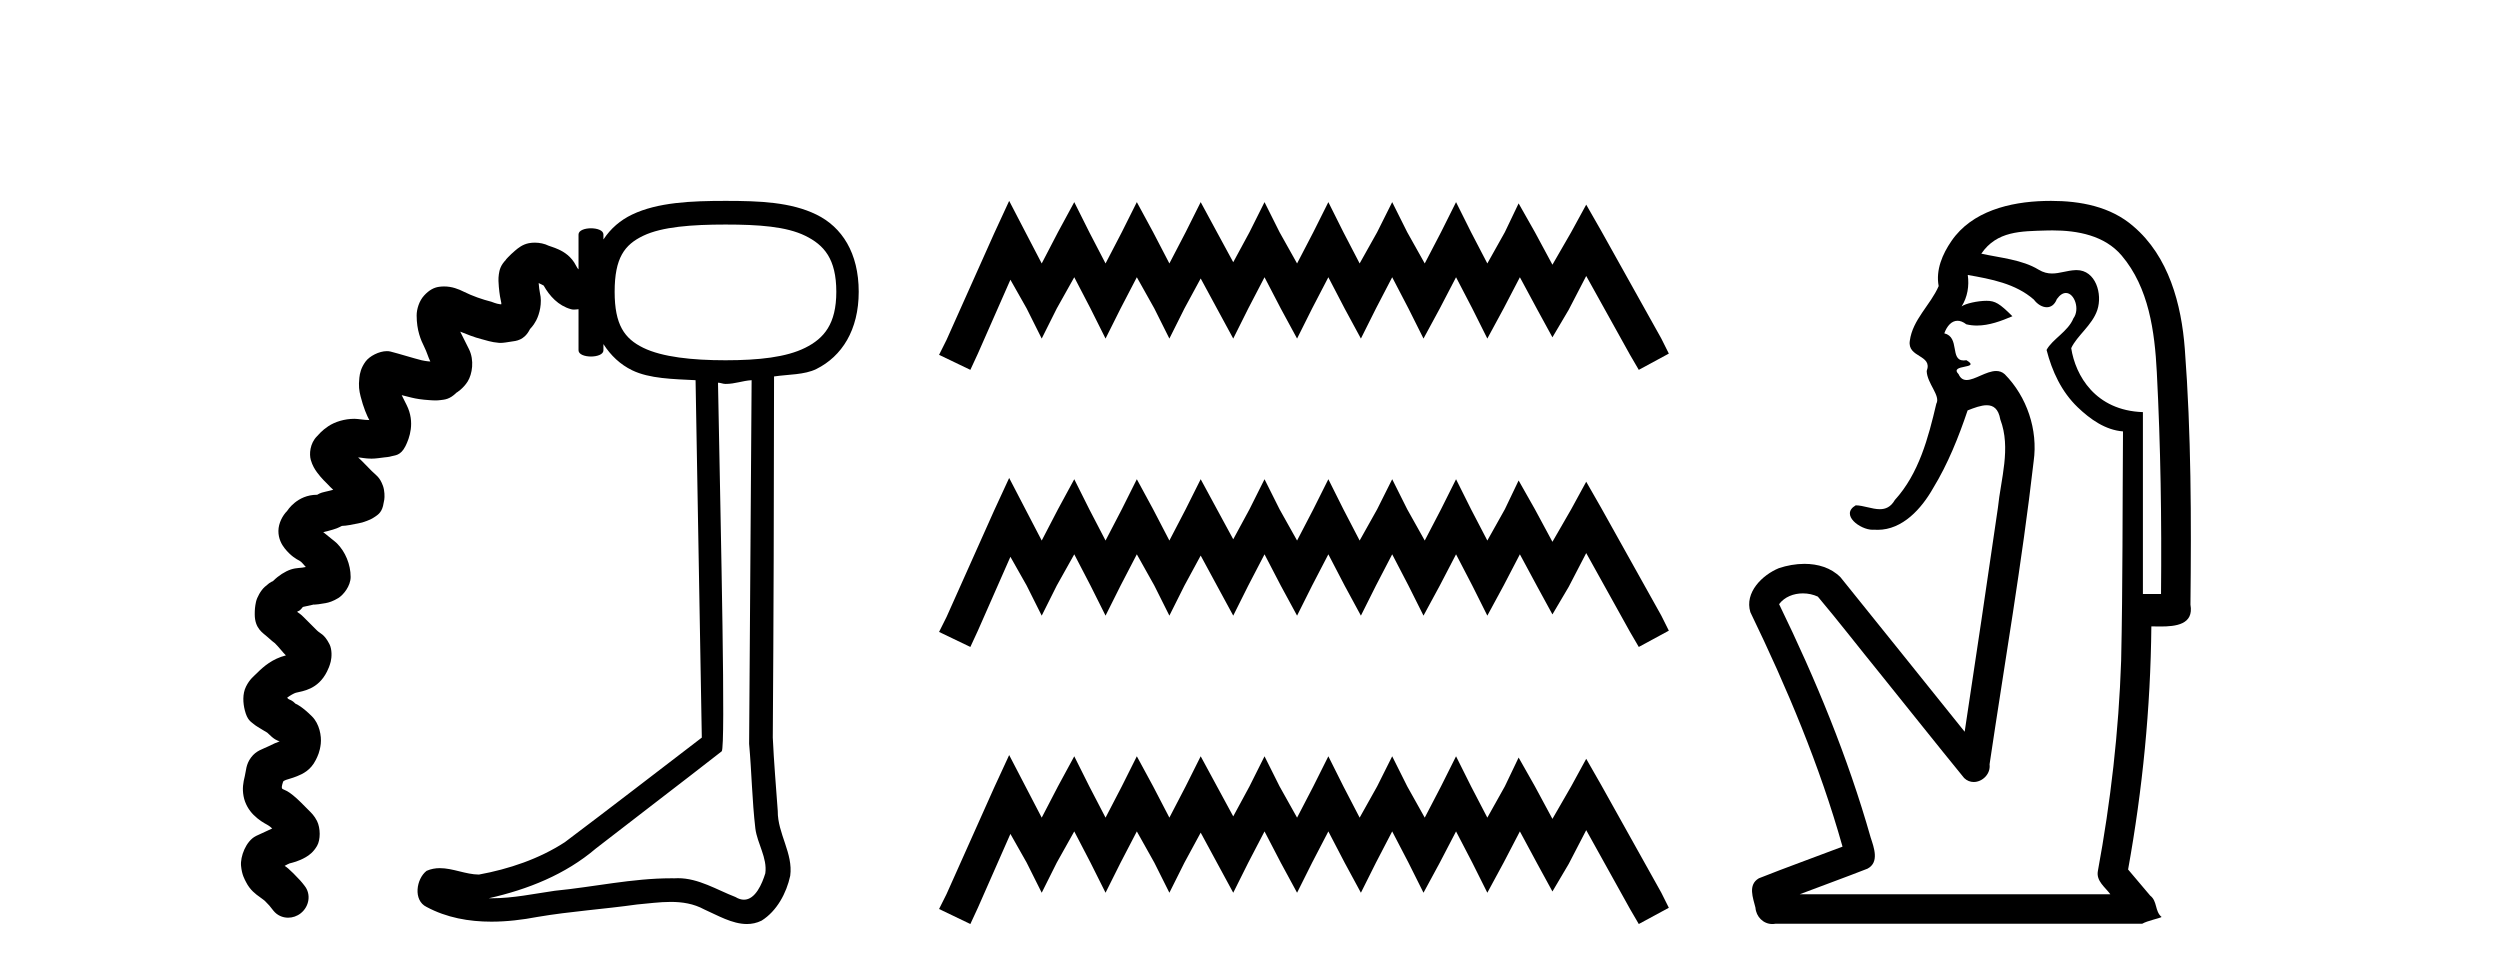
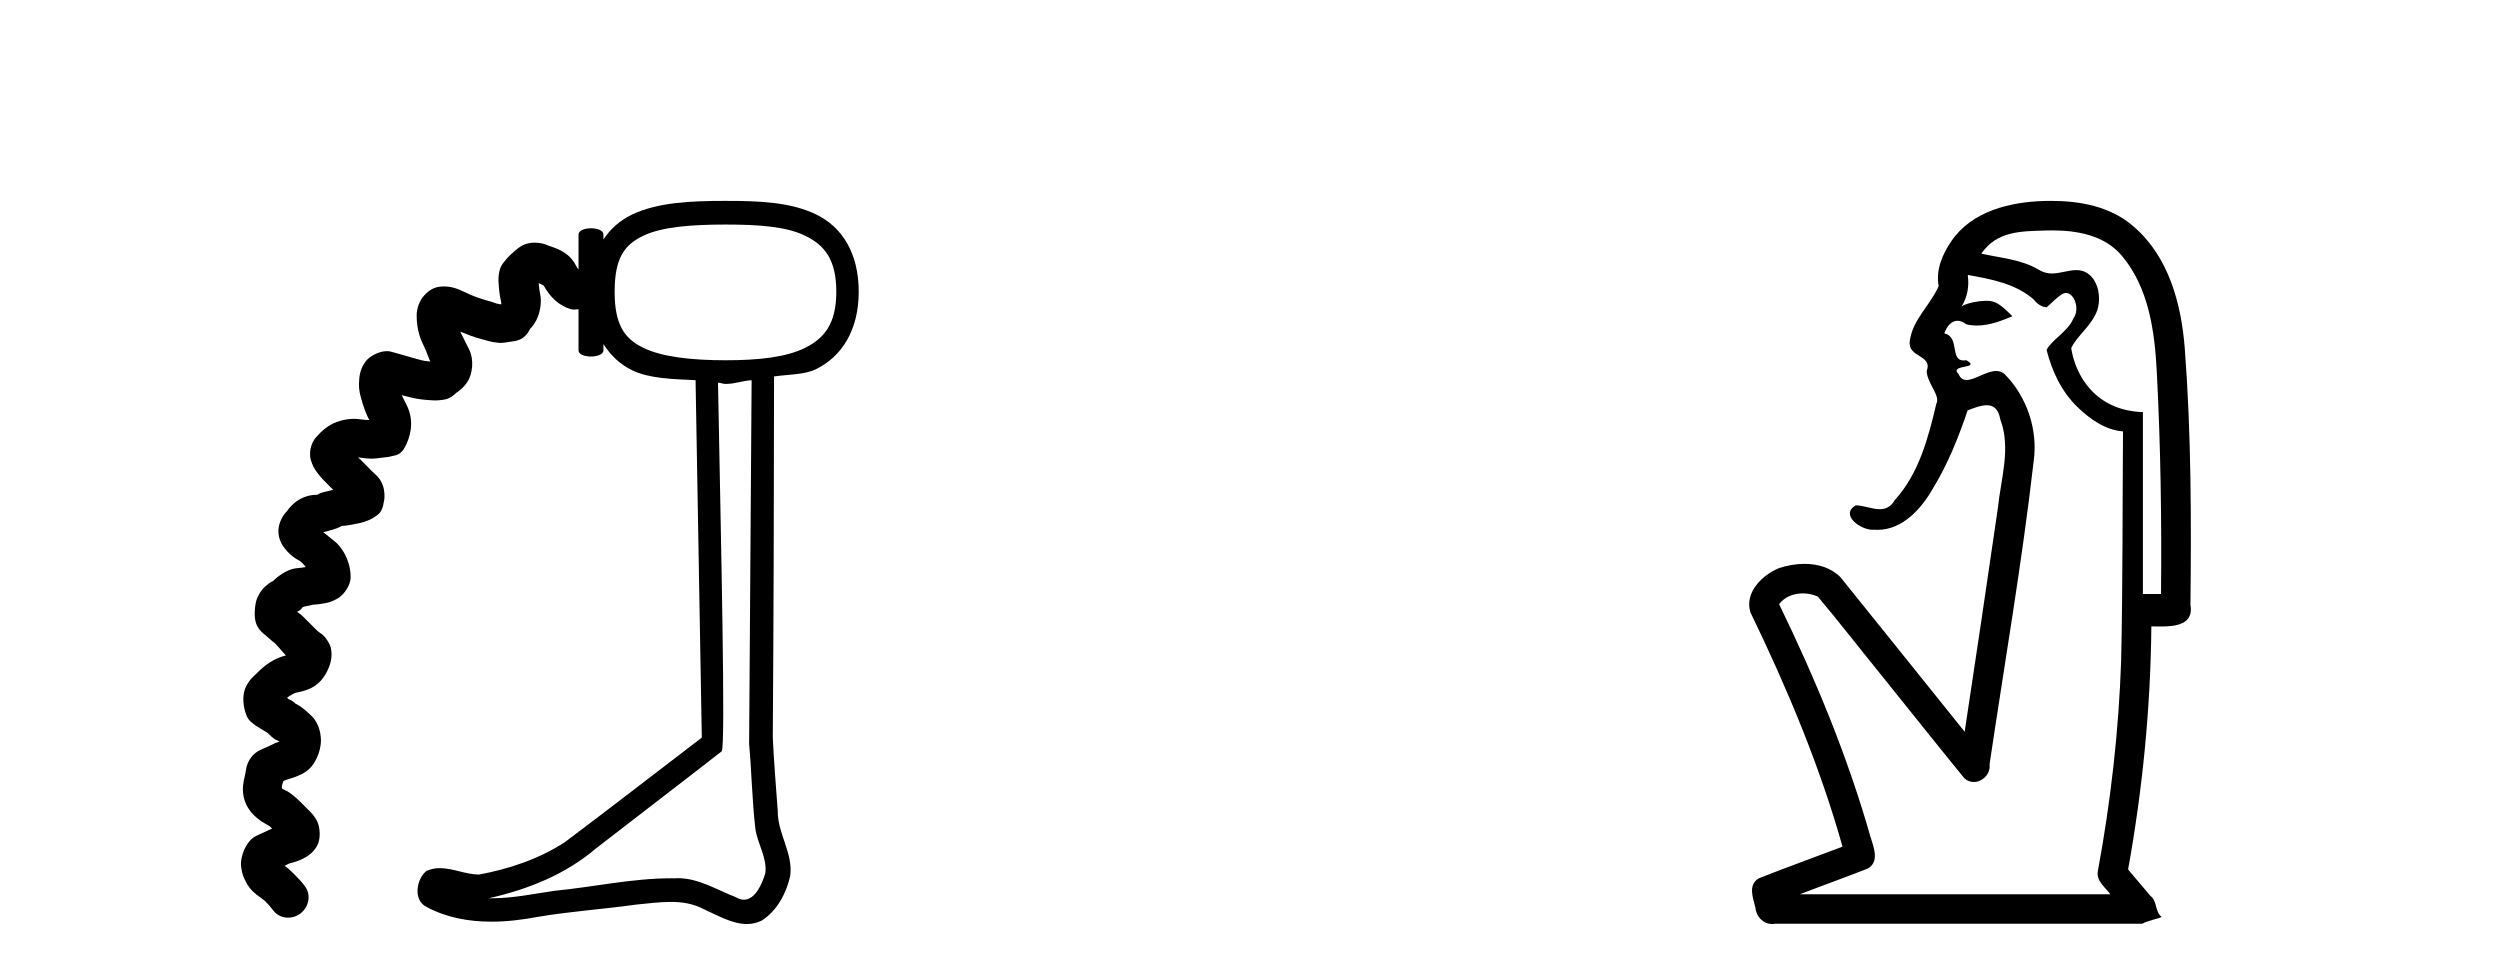
<svg xmlns="http://www.w3.org/2000/svg" width="105.0" height="41.0">
  <path d="M 30.47 9.431 C 31.874 9.431 33.025 9.514 33.817 9.901 C 34.609 10.288 35.125 10.87 35.125 12.255 C 35.125 13.604 34.612 14.213 33.817 14.608 C 33.022 15.004 31.871 15.131 30.47 15.131 C 29.065 15.131 27.81 14.995 27.018 14.608 C 26.226 14.222 25.815 13.642 25.815 12.255 C 25.815 10.832 26.228 10.279 27.018 9.901 C 27.807 9.523 29.061 9.431 30.47 9.431 ZM 31.568 15.968 C 31.531 21.055 31.495 26.154 31.463 31.241 C 31.57 32.428 31.587 33.613 31.725 34.797 C 31.806 35.431 32.234 36.032 32.143 36.68 C 32.009 37.116 31.727 37.787 31.246 37.787 C 31.137 37.787 31.018 37.753 30.888 37.674 C 30.103 37.371 29.341 36.884 28.474 36.884 C 28.425 36.884 28.375 36.886 28.325 36.889 C 28.282 36.889 28.24 36.888 28.197 36.888 C 26.549 36.888 24.939 37.253 23.304 37.412 C 22.414 37.539 21.556 37.727 20.655 37.727 C 20.614 37.727 20.573 37.727 20.532 37.726 C 22.168 37.356 23.742 36.733 25.03 35.634 C 26.784 34.271 28.562 32.922 30.313 31.554 C 30.478 31.351 30.284 22.857 30.156 16.073 L 30.156 16.073 C 30.271 16.074 30.354 16.125 30.47 16.125 C 30.884 16.125 31.176 15.991 31.568 15.968 ZM 30.47 8.437 C 29.033 8.437 27.624 8.496 26.547 9.012 C 26.055 9.248 25.652 9.592 25.344 10.058 L 25.344 9.849 C 25.344 9.675 25.083 9.588 24.821 9.588 C 24.56 9.588 24.298 9.675 24.298 9.849 L 24.298 11.313 C 24.263 11.284 24.225 11.219 24.193 11.157 C 24.001 10.772 23.682 10.577 23.461 10.477 C 23.241 10.376 23.097 10.347 23.043 10.32 C 22.871 10.234 22.66 10.191 22.459 10.191 C 22.371 10.191 22.286 10.199 22.206 10.215 C 21.943 10.269 21.766 10.414 21.631 10.529 C 21.406 10.719 21.225 10.923 21.234 10.923 C 21.235 10.923 21.245 10.914 21.265 10.895 L 21.265 10.895 C 21.021 11.138 20.978 11.336 20.951 11.523 C 20.923 11.71 20.939 11.9 20.951 12.046 C 20.975 12.337 21.023 12.595 21.055 12.726 C 21.053 12.73 21.059 12.772 21.055 12.778 C 21.052 12.778 21.049 12.778 21.046 12.778 C 21.036 12.778 21.027 12.779 21.017 12.779 C 21.012 12.779 21.008 12.778 21.003 12.778 C 20.835 12.759 20.677 12.683 20.637 12.673 C 20.262 12.579 19.841 12.432 19.486 12.255 C 19.258 12.141 18.985 12.031 18.654 12.031 C 18.585 12.031 18.514 12.035 18.44 12.046 C 18.225 12.076 18.021 12.184 17.813 12.412 C 17.604 12.639 17.499 12.985 17.499 13.249 C 17.499 13.876 17.678 14.287 17.813 14.556 C 17.936 14.802 17.979 14.994 18.074 15.184 C 17.903 15.173 17.737 15.139 17.708 15.131 C 17.358 15.044 16.761 14.856 16.4 14.765 C 16.353 14.753 16.301 14.748 16.248 14.748 C 15.923 14.748 15.521 14.956 15.354 15.184 C 15.16 15.449 15.112 15.685 15.093 15.864 C 15.055 16.221 15.084 16.404 15.145 16.648 C 15.263 17.119 15.415 17.468 15.511 17.642 C 15.272 17.641 15.043 17.59 14.884 17.59 C 14.471 17.59 14.065 17.716 13.785 17.904 C 13.505 18.091 13.391 18.246 13.315 18.322 C 13.013 18.624 12.984 19.076 13.053 19.316 C 13.122 19.555 13.223 19.712 13.315 19.839 C 13.487 20.077 13.734 20.312 13.736 20.312 C 13.736 20.312 13.735 20.311 13.733 20.309 L 13.733 20.309 C 13.843 20.419 13.895 20.485 13.995 20.571 C 13.773 20.635 13.507 20.677 13.419 20.728 C 13.338 20.775 13.316 20.785 13.312 20.785 C 13.31 20.785 13.315 20.78 13.315 20.78 C 12.473 20.78 12.065 21.454 12.059 21.46 C 11.866 21.654 11.696 21.977 11.693 22.297 C 11.69 22.617 11.828 22.87 11.955 23.029 C 12.208 23.347 12.442 23.482 12.582 23.552 C 12.659 23.591 12.767 23.73 12.844 23.814 C 12.629 23.867 12.459 23.837 12.216 23.918 C 11.974 23.999 11.698 24.175 11.484 24.389 C 11.408 24.465 11.446 24.358 11.118 24.65 C 10.954 24.797 10.792 25.088 10.752 25.278 C 10.711 25.468 10.699 25.598 10.699 25.801 C 10.699 26.405 11.048 26.582 11.223 26.743 C 11.377 26.885 11.534 27.011 11.541 27.011 C 11.542 27.011 11.541 27.009 11.536 27.004 L 11.536 27.004 C 11.732 27.2 11.856 27.376 12.007 27.527 C 11.443 27.668 11.066 27.997 10.804 28.259 C 10.663 28.401 10.49 28.52 10.333 28.835 C 10.177 29.149 10.207 29.532 10.281 29.828 C 10.386 30.248 10.536 30.309 10.647 30.404 C 10.758 30.499 10.865 30.549 10.961 30.613 C 11.057 30.676 11.161 30.731 11.223 30.77 C 11.531 31.078 11.635 31.097 11.746 31.136 C 11.631 31.176 11.486 31.24 11.275 31.345 C 11.034 31.465 10.761 31.521 10.543 31.816 C 10.324 32.111 10.339 32.368 10.281 32.6 C 10.213 32.874 10.171 33.117 10.229 33.437 C 10.287 33.758 10.459 34.034 10.647 34.222 C 10.871 34.446 11.085 34.565 11.223 34.64 C 11.34 34.705 11.395 34.765 11.432 34.797 C 11.155 34.926 10.823 35.075 10.752 35.111 C 10.327 35.323 10.087 35.981 10.124 36.366 C 10.161 36.751 10.276 36.931 10.333 37.046 C 10.501 37.382 10.748 37.561 10.909 37.674 C 11.045 37.769 11.123 37.838 11.125 37.838 C 11.125 37.838 11.123 37.835 11.118 37.831 L 11.118 37.831 C 11.29 38.003 11.339 38.056 11.484 38.249 C 11.641 38.445 11.869 38.543 12.101 38.543 C 12.288 38.543 12.477 38.48 12.635 38.354 C 12.989 38.071 13.075 37.557 12.792 37.203 C 12.673 37.045 12.563 36.922 12.321 36.68 C 12.154 36.513 12.045 36.422 11.955 36.366 C 12.006 36.338 12.131 36.27 12.164 36.262 C 12.285 36.231 12.546 36.174 12.844 36 C 12.993 35.913 13.162 35.789 13.315 35.529 C 13.467 35.27 13.462 34.777 13.315 34.483 C 13.202 34.258 13.08 34.145 12.948 34.013 C 12.817 33.88 12.741 33.805 12.635 33.699 C 12.414 33.478 12.192 33.301 12.059 33.228 C 11.958 33.172 11.891 33.158 11.85 33.123 C 11.852 33.12 11.818 33.097 11.85 32.967 C 11.871 32.884 11.886 32.845 11.902 32.81 C 11.928 32.79 11.938 32.792 12.007 32.757 C 12.054 32.734 12.248 32.694 12.478 32.6 C 12.707 32.507 13.044 32.357 13.262 31.92 C 13.342 31.762 13.434 31.572 13.472 31.241 C 13.509 30.909 13.416 30.401 13.105 30.09 C 12.712 29.696 12.449 29.563 12.425 29.563 C 12.423 29.563 12.423 29.564 12.425 29.567 C 12.248 29.389 12.189 29.407 12.112 29.358 C 12.09 29.344 12.081 29.319 12.059 29.305 C 12.167 29.219 12.352 29.115 12.425 29.096 C 12.717 29.023 13.354 28.965 13.733 28.207 C 13.795 28.084 13.844 27.969 13.89 27.789 C 13.936 27.608 13.95 27.276 13.838 27.056 C 13.613 26.618 13.452 26.618 13.315 26.481 C 13.047 26.213 13.007 26.174 12.739 25.906 C 12.614 25.781 12.546 25.749 12.478 25.697 C 12.562 25.633 12.532 25.695 12.635 25.592 C 12.723 25.503 12.694 25.502 12.739 25.487 C 12.784 25.472 12.93 25.453 13.21 25.383 L 13.21 25.383 C 13.176 25.391 13.175 25.395 13.198 25.395 C 13.257 25.395 13.472 25.37 13.681 25.33 C 13.826 25.303 13.988 25.251 14.204 25.121 C 14.419 24.991 14.727 24.615 14.727 24.232 C 14.727 23.707 14.504 23.173 14.151 22.82 C 14.073 22.741 13.78 22.523 13.576 22.349 C 13.844 22.29 14.152 22.2 14.256 22.14 C 14.325 22.1 14.362 22.091 14.361 22.088 C 14.57 22.083 14.78 22.032 15.041 21.983 C 15.177 21.958 15.246 21.939 15.407 21.878 C 15.487 21.848 15.607 21.801 15.721 21.722 C 15.834 21.642 16.009 21.56 16.087 21.251 C 16.104 21.18 16.119 21.111 16.139 20.989 C 16.159 20.868 16.155 20.607 16.087 20.414 C 15.95 20.028 15.789 19.96 15.616 19.786 C 15.367 19.537 15.204 19.357 15.041 19.211 L 15.041 19.211 C 15.165 19.215 15.336 19.263 15.597 19.263 C 15.603 19.263 15.609 19.263 15.616 19.263 C 15.786 19.262 15.966 19.232 16.139 19.211 C 16.226 19.2 16.333 19.197 16.453 19.159 C 16.573 19.12 16.824 19.148 17.028 18.74 C 17.195 18.407 17.444 17.741 17.08 17.014 C 17.001 16.856 16.937 16.731 16.871 16.596 L 16.871 16.596 C 17.015 16.632 17.178 16.673 17.29 16.701 C 17.475 16.747 17.722 16.786 18.022 16.805 C 18.111 16.811 18.196 16.818 18.288 16.818 C 18.352 16.818 18.419 16.814 18.493 16.805 C 18.673 16.783 18.887 16.777 19.172 16.491 L 19.172 16.491 C 19.172 16.492 19.172 16.492 19.172 16.492 C 19.18 16.492 19.459 16.316 19.643 16.021 C 19.834 15.713 19.931 15.132 19.695 14.661 C 19.574 14.418 19.461 14.192 19.329 13.929 L 19.329 13.929 C 19.615 14.043 19.917 14.167 20.218 14.242 C 20.385 14.284 20.637 14.375 20.951 14.399 C 20.973 14.401 20.995 14.402 21.017 14.402 C 21.155 14.402 21.302 14.372 21.474 14.347 C 21.674 14.318 22.02 14.3 22.258 13.824 C 22.275 13.791 22.381 13.72 22.52 13.458 C 22.658 13.195 22.78 12.721 22.677 12.307 C 22.655 12.222 22.636 12.022 22.624 11.889 L 22.624 11.889 C 22.687 11.912 22.801 11.979 22.834 11.993 C 23.079 12.43 23.447 12.839 23.984 12.987 C 24.024 12.999 24.065 13.003 24.107 13.003 C 24.171 13.003 24.237 12.993 24.298 12.987 L 24.298 14.713 C 24.298 14.887 24.56 14.974 24.821 14.974 C 25.083 14.974 25.344 14.887 25.344 14.713 L 25.344 14.452 C 25.653 14.935 26.054 15.31 26.547 15.55 C 27.278 15.907 28.276 15.92 29.214 15.968 C 29.297 20.974 29.393 25.974 29.476 30.979 C 27.562 32.443 25.648 33.924 23.723 35.372 C 22.646 36.074 21.371 36.502 20.114 36.732 C 19.56 36.727 19.018 36.462 18.474 36.462 C 18.289 36.462 18.103 36.493 17.917 36.575 C 17.485 36.907 17.339 37.814 17.917 38.092 C 18.757 38.543 19.693 38.71 20.638 38.71 C 21.288 38.71 21.942 38.631 22.572 38.511 C 23.961 38.275 25.361 38.185 26.756 37.988 C 27.225 37.947 27.702 37.88 28.17 37.88 C 28.655 37.88 29.131 37.952 29.581 38.197 C 30.132 38.441 30.75 38.809 31.369 38.809 C 31.576 38.809 31.782 38.768 31.986 38.667 C 32.629 38.266 33.033 37.507 33.189 36.785 C 33.319 35.842 32.655 35.002 32.666 34.065 C 32.593 33.041 32.503 32.004 32.457 30.979 C 32.492 26.035 32.506 20.91 32.51 15.811 C 33.107 15.722 33.788 15.746 34.288 15.498 C 35.359 14.965 36.066 13.861 36.066 12.255 C 36.066 10.619 35.361 9.536 34.288 9.012 C 33.214 8.488 31.91 8.437 30.47 8.437 C 30.47 8.437 30.47 8.437 30.47 8.437 Z" style="fill:#000000;stroke:none" />
-   <path d="M 42.385 8.437 L 41.754 9.804 L 39.756 14.272 L 39.441 14.903 L 40.755 15.534 L 41.071 14.851 L 42.437 11.749 L 43.121 12.958 L 43.752 14.22 L 44.383 12.958 L 45.119 11.644 L 45.802 12.958 L 46.433 14.22 L 47.064 12.958 L 47.747 11.644 L 48.483 12.958 L 49.114 14.22 L 49.745 12.958 L 50.429 11.696 L 51.112 12.958 L 51.796 14.22 L 52.426 12.958 L 53.11 11.644 L 53.793 12.958 L 54.477 14.22 L 55.108 12.958 L 55.791 11.644 L 56.475 12.958 L 57.158 14.22 L 57.789 12.958 L 58.472 11.644 L 59.156 12.958 L 59.787 14.22 L 60.47 12.958 L 61.154 11.644 L 61.837 12.958 L 62.468 14.22 L 63.151 12.958 L 63.835 11.644 L 64.571 13.011 L 65.202 14.167 L 65.885 13.011 L 66.621 11.591 L 68.461 14.903 L 68.829 15.534 L 70.091 14.851 L 69.776 14.22 L 67.252 9.699 L 66.621 8.595 L 65.99 9.751 L 65.202 11.118 L 64.466 9.751 L 63.782 8.542 L 63.204 9.751 L 62.468 11.065 L 61.784 9.751 L 61.154 8.489 L 60.523 9.751 L 59.839 11.065 L 59.103 9.751 L 58.472 8.489 L 57.841 9.751 L 57.105 11.065 L 56.422 9.751 L 55.791 8.489 L 55.16 9.751 L 54.477 11.065 L 53.741 9.751 L 53.11 8.489 L 52.479 9.751 L 51.796 11.013 L 51.112 9.751 L 50.429 8.489 L 49.798 9.751 L 49.114 11.065 L 48.431 9.751 L 47.747 8.489 L 47.116 9.751 L 46.433 11.065 L 45.75 9.751 L 45.119 8.489 L 44.435 9.751 L 43.752 11.065 L 43.068 9.751 L 42.385 8.437 ZM 42.385 20.074 L 41.754 21.441 L 39.756 25.91 L 39.441 26.541 L 40.755 27.172 L 41.071 26.488 L 42.437 23.386 L 43.121 24.596 L 43.752 25.857 L 44.383 24.596 L 45.119 23.281 L 45.802 24.596 L 46.433 25.857 L 47.064 24.596 L 47.747 23.281 L 48.483 24.596 L 49.114 25.857 L 49.745 24.596 L 50.429 23.334 L 51.112 24.596 L 51.796 25.857 L 52.426 24.596 L 53.11 23.281 L 53.793 24.596 L 54.477 25.857 L 55.108 24.596 L 55.791 23.281 L 56.475 24.596 L 57.158 25.857 L 57.789 24.596 L 58.472 23.281 L 59.156 24.596 L 59.787 25.857 L 60.47 24.596 L 61.154 23.281 L 61.837 24.596 L 62.468 25.857 L 63.151 24.596 L 63.835 23.281 L 64.571 24.648 L 65.202 25.805 L 65.885 24.648 L 66.621 23.229 L 68.461 26.541 L 68.829 27.172 L 70.091 26.488 L 69.776 25.857 L 67.252 21.336 L 66.621 20.232 L 65.99 21.389 L 65.202 22.756 L 64.466 21.389 L 63.782 20.18 L 63.204 21.389 L 62.468 22.703 L 61.784 21.389 L 61.154 20.127 L 60.523 21.389 L 59.839 22.703 L 59.103 21.389 L 58.472 20.127 L 57.841 21.389 L 57.105 22.703 L 56.422 21.389 L 55.791 20.127 L 55.16 21.389 L 54.477 22.703 L 53.741 21.389 L 53.11 20.127 L 52.479 21.389 L 51.796 22.65 L 51.112 21.389 L 50.429 20.127 L 49.798 21.389 L 49.114 22.703 L 48.431 21.389 L 47.747 20.127 L 47.116 21.389 L 46.433 22.703 L 45.75 21.389 L 45.119 20.127 L 44.435 21.389 L 43.752 22.703 L 43.068 21.389 L 42.385 20.074 ZM 42.385 31.712 L 41.754 33.079 L 39.756 37.548 L 39.441 38.178 L 40.755 38.809 L 41.071 38.126 L 42.437 35.024 L 43.121 36.233 L 43.752 37.495 L 44.383 36.233 L 45.119 34.919 L 45.802 36.233 L 46.433 37.495 L 47.064 36.233 L 47.747 34.919 L 48.483 36.233 L 49.114 37.495 L 49.745 36.233 L 50.429 34.971 L 51.112 36.233 L 51.796 37.495 L 52.426 36.233 L 53.11 34.919 L 53.793 36.233 L 54.477 37.495 L 55.108 36.233 L 55.791 34.919 L 56.475 36.233 L 57.158 37.495 L 57.789 36.233 L 58.472 34.919 L 59.156 36.233 L 59.787 37.495 L 60.47 36.233 L 61.154 34.919 L 61.837 36.233 L 62.468 37.495 L 63.151 36.233 L 63.835 34.919 L 64.571 36.286 L 65.202 37.442 L 65.885 36.286 L 66.621 34.866 L 68.461 38.178 L 68.829 38.809 L 70.091 38.126 L 69.776 37.495 L 67.252 32.974 L 66.621 31.87 L 65.99 33.026 L 65.202 34.393 L 64.466 33.026 L 63.782 31.817 L 63.204 33.026 L 62.468 34.341 L 61.784 33.026 L 61.154 31.764 L 60.523 33.026 L 59.839 34.341 L 59.103 33.026 L 58.472 31.764 L 57.841 33.026 L 57.105 34.341 L 56.422 33.026 L 55.791 31.764 L 55.16 33.026 L 54.477 34.341 L 53.741 33.026 L 53.11 31.764 L 52.479 33.026 L 51.796 34.288 L 51.112 33.026 L 50.429 31.764 L 49.798 33.026 L 49.114 34.341 L 48.431 33.026 L 47.747 31.764 L 47.116 33.026 L 46.433 34.341 L 45.75 33.026 L 45.119 31.764 L 44.435 33.026 L 43.752 34.341 L 43.068 33.026 L 42.385 31.712 Z" style="fill:#000000;stroke:none" />
-   <path d="M 86.203 9.677 C 87.26 9.677 88.395 9.889 89.11 10.733 C 90.254 12.084 90.498 13.925 90.586 15.632 C 90.747 18.735 90.793 21.843 90.763 24.949 L 90.002 24.949 C 90.002 22.402 90.002 19.856 90.002 17.309 C 88.003 17.243 87.168 15.769 86.991 14.622 C 87.232 14.098 87.874 13.659 88.087 13.021 C 88.312 12.346 88.02 11.344 87.217 11.344 C 87.204 11.344 87.19 11.344 87.176 11.345 C 86.814 11.36 86.507 11.487 86.186 11.487 C 86.005 11.487 85.82 11.447 85.618 11.324 C 84.931 10.905 84.01 10.829 83.215 10.654 C 83.871 9.697 84.875 9.713 85.95 9.681 C 86.034 9.678 86.118 9.677 86.203 9.677 ZM 82.646 11.548 L 82.646 11.548 C 83.622 11.721 84.652 11.908 85.422 12.583 C 85.565 12.776 85.772 12.904 85.965 12.904 C 86.135 12.904 86.294 12.804 86.388 12.562 C 86.518 12.379 86.649 12.305 86.768 12.305 C 87.128 12.305 87.367 12.989 87.082 13.372 C 86.862 13.923 86.193 14.248 85.956 14.697 C 86.185 15.594 86.586 16.457 87.265 17.107 C 87.79 17.609 88.424 18.062 89.166 18.119 C 89.142 21.329 89.158 24.541 89.088 27.751 C 88.987 30.715 88.649 33.67 88.11 36.586 C 88.034 37.004 88.417 37.261 88.634 37.558 L 75.591 37.558 C 76.537 37.198 77.49 36.854 78.433 36.485 C 78.941 36.219 78.706 35.598 78.569 35.179 C 77.609 31.795 76.259 28.534 74.722 25.374 C 74.955 25.065 75.338 24.922 75.721 24.922 C 75.94 24.922 76.158 24.969 76.349 25.058 C 77.233 26.107 78.074 27.198 78.942 28.264 C 80.128 29.734 81.301 31.216 82.495 32.678 C 82.615 32.794 82.756 32.844 82.896 32.844 C 83.259 32.844 83.613 32.509 83.562 32.101 C 84.191 27.859 84.926 23.63 85.414 19.369 C 85.6 18.054 85.131 16.662 84.201 15.719 C 84.092 15.62 83.969 15.582 83.839 15.582 C 83.427 15.582 82.942 15.96 82.599 15.96 C 82.458 15.96 82.341 15.897 82.262 15.717 C 81.831 15.279 83.239 15.515 82.59 15.129 L 82.59 15.129 C 82.548 15.136 82.509 15.139 82.475 15.139 C 81.883 15.139 82.327 14.161 81.661 14 C 81.771 13.693 81.966 13.472 82.215 13.472 C 82.328 13.472 82.452 13.517 82.585 13.621 C 82.733 13.657 82.882 13.673 83.03 13.673 C 83.544 13.673 84.053 13.482 84.521 13.282 C 83.986 12.747 83.795 12.634 83.437 12.634 C 83.066 12.634 82.54 12.749 82.388 12.87 L 82.388 12.87 C 82.388 12.87 82.388 12.87 82.388 12.87 L 82.388 12.87 C 82.388 12.87 82.388 12.87 82.388 12.87 L 82.388 12.87 C 82.636 12.475 82.712 12.01 82.646 11.548 ZM 86.142 8.437 C 86.048 8.437 85.955 8.438 85.862 8.441 C 84.422 8.48 82.82 8.866 81.962 10.121 C 81.583 10.671 81.296 11.337 81.424 12.016 C 81.079 12.812 80.329 13.423 80.212 14.313 C 80.099 15.034 81.187 14.886 80.921 15.583 C 80.937 16.107 81.517 16.623 81.325 16.957 C 80.99 18.384 80.594 19.892 79.582 21.002 C 79.41 21.3 79.191 21.386 78.951 21.386 C 78.628 21.386 78.269 21.229 77.941 21.223 L 77.941 21.223 C 77.268 21.618 78.129 22.25 78.645 22.25 C 78.667 22.25 78.687 22.249 78.707 22.247 C 78.758 22.251 78.809 22.253 78.859 22.253 C 79.91 22.253 80.705 21.361 81.189 20.506 C 81.811 19.489 82.267 18.345 82.64 17.237 C 82.922 17.126 83.205 17.02 83.443 17.02 C 83.72 17.02 83.935 17.165 84.013 17.617 C 84.47 18.825 84.036 20.107 83.911 21.334 C 83.454 24.469 82.994 27.602 82.516 30.733 C 80.777 28.572 79.045 26.404 77.302 24.246 C 76.901 23.841 76.348 23.682 75.787 23.682 C 75.419 23.682 75.048 23.751 74.714 23.862 C 74.013 24.151 73.264 24.884 73.515 25.711 C 75.052 28.889 76.43 32.156 77.386 35.559 C 76.216 36.006 75.034 36.426 73.871 36.889 C 73.401 37.164 73.629 37.712 73.729 38.122 C 73.757 38.503 74.061 38.809 74.435 38.809 C 74.476 38.809 74.518 38.806 74.561 38.798 L 89.971 38.798 C 90.185 38.67 90.714 38.568 90.787 38.513 C 90.496 38.273 90.617 37.852 90.307 37.615 C 89.998 37.249 89.689 36.884 89.38 36.519 C 89.988 33.15 90.325 29.732 90.357 26.308 C 90.472 26.309 90.602 26.313 90.738 26.313 C 91.381 26.313 92.148 26.233 91.999 25.395 C 92.037 21.814 92.033 18.225 91.762 14.653 C 91.621 12.782 91.09 10.768 89.598 9.502 C 88.643 8.672 87.375 8.437 86.142 8.437 Z" style="fill:#000000;stroke:none" />
+   <path d="M 86.203 9.677 C 87.26 9.677 88.395 9.889 89.11 10.733 C 90.254 12.084 90.498 13.925 90.586 15.632 C 90.747 18.735 90.793 21.843 90.763 24.949 L 90.002 24.949 C 90.002 22.402 90.002 19.856 90.002 17.309 C 88.003 17.243 87.168 15.769 86.991 14.622 C 87.232 14.098 87.874 13.659 88.087 13.021 C 88.312 12.346 88.02 11.344 87.217 11.344 C 87.204 11.344 87.19 11.344 87.176 11.345 C 86.814 11.36 86.507 11.487 86.186 11.487 C 86.005 11.487 85.82 11.447 85.618 11.324 C 84.931 10.905 84.01 10.829 83.215 10.654 C 83.871 9.697 84.875 9.713 85.95 9.681 C 86.034 9.678 86.118 9.677 86.203 9.677 ZM 82.646 11.548 L 82.646 11.548 C 83.622 11.721 84.652 11.908 85.422 12.583 C 85.565 12.776 85.772 12.904 85.965 12.904 C 86.518 12.379 86.649 12.305 86.768 12.305 C 87.128 12.305 87.367 12.989 87.082 13.372 C 86.862 13.923 86.193 14.248 85.956 14.697 C 86.185 15.594 86.586 16.457 87.265 17.107 C 87.79 17.609 88.424 18.062 89.166 18.119 C 89.142 21.329 89.158 24.541 89.088 27.751 C 88.987 30.715 88.649 33.67 88.11 36.586 C 88.034 37.004 88.417 37.261 88.634 37.558 L 75.591 37.558 C 76.537 37.198 77.49 36.854 78.433 36.485 C 78.941 36.219 78.706 35.598 78.569 35.179 C 77.609 31.795 76.259 28.534 74.722 25.374 C 74.955 25.065 75.338 24.922 75.721 24.922 C 75.94 24.922 76.158 24.969 76.349 25.058 C 77.233 26.107 78.074 27.198 78.942 28.264 C 80.128 29.734 81.301 31.216 82.495 32.678 C 82.615 32.794 82.756 32.844 82.896 32.844 C 83.259 32.844 83.613 32.509 83.562 32.101 C 84.191 27.859 84.926 23.63 85.414 19.369 C 85.6 18.054 85.131 16.662 84.201 15.719 C 84.092 15.62 83.969 15.582 83.839 15.582 C 83.427 15.582 82.942 15.96 82.599 15.96 C 82.458 15.96 82.341 15.897 82.262 15.717 C 81.831 15.279 83.239 15.515 82.59 15.129 L 82.59 15.129 C 82.548 15.136 82.509 15.139 82.475 15.139 C 81.883 15.139 82.327 14.161 81.661 14 C 81.771 13.693 81.966 13.472 82.215 13.472 C 82.328 13.472 82.452 13.517 82.585 13.621 C 82.733 13.657 82.882 13.673 83.03 13.673 C 83.544 13.673 84.053 13.482 84.521 13.282 C 83.986 12.747 83.795 12.634 83.437 12.634 C 83.066 12.634 82.54 12.749 82.388 12.87 L 82.388 12.87 C 82.388 12.87 82.388 12.87 82.388 12.87 L 82.388 12.87 C 82.388 12.87 82.388 12.87 82.388 12.87 L 82.388 12.87 C 82.636 12.475 82.712 12.01 82.646 11.548 ZM 86.142 8.437 C 86.048 8.437 85.955 8.438 85.862 8.441 C 84.422 8.48 82.82 8.866 81.962 10.121 C 81.583 10.671 81.296 11.337 81.424 12.016 C 81.079 12.812 80.329 13.423 80.212 14.313 C 80.099 15.034 81.187 14.886 80.921 15.583 C 80.937 16.107 81.517 16.623 81.325 16.957 C 80.99 18.384 80.594 19.892 79.582 21.002 C 79.41 21.3 79.191 21.386 78.951 21.386 C 78.628 21.386 78.269 21.229 77.941 21.223 L 77.941 21.223 C 77.268 21.618 78.129 22.25 78.645 22.25 C 78.667 22.25 78.687 22.249 78.707 22.247 C 78.758 22.251 78.809 22.253 78.859 22.253 C 79.91 22.253 80.705 21.361 81.189 20.506 C 81.811 19.489 82.267 18.345 82.64 17.237 C 82.922 17.126 83.205 17.02 83.443 17.02 C 83.72 17.02 83.935 17.165 84.013 17.617 C 84.47 18.825 84.036 20.107 83.911 21.334 C 83.454 24.469 82.994 27.602 82.516 30.733 C 80.777 28.572 79.045 26.404 77.302 24.246 C 76.901 23.841 76.348 23.682 75.787 23.682 C 75.419 23.682 75.048 23.751 74.714 23.862 C 74.013 24.151 73.264 24.884 73.515 25.711 C 75.052 28.889 76.43 32.156 77.386 35.559 C 76.216 36.006 75.034 36.426 73.871 36.889 C 73.401 37.164 73.629 37.712 73.729 38.122 C 73.757 38.503 74.061 38.809 74.435 38.809 C 74.476 38.809 74.518 38.806 74.561 38.798 L 89.971 38.798 C 90.185 38.67 90.714 38.568 90.787 38.513 C 90.496 38.273 90.617 37.852 90.307 37.615 C 89.998 37.249 89.689 36.884 89.38 36.519 C 89.988 33.15 90.325 29.732 90.357 26.308 C 90.472 26.309 90.602 26.313 90.738 26.313 C 91.381 26.313 92.148 26.233 91.999 25.395 C 92.037 21.814 92.033 18.225 91.762 14.653 C 91.621 12.782 91.09 10.768 89.598 9.502 C 88.643 8.672 87.375 8.437 86.142 8.437 Z" style="fill:#000000;stroke:none" />
</svg>